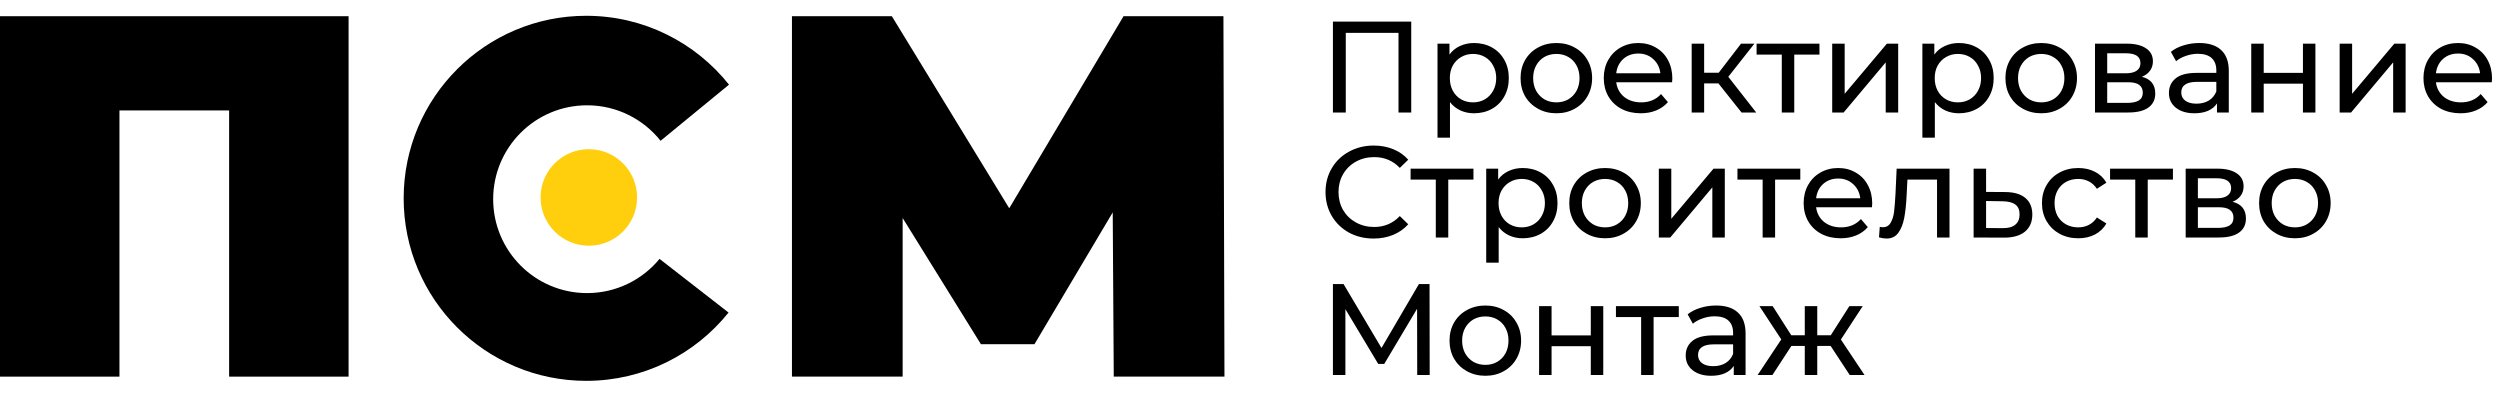
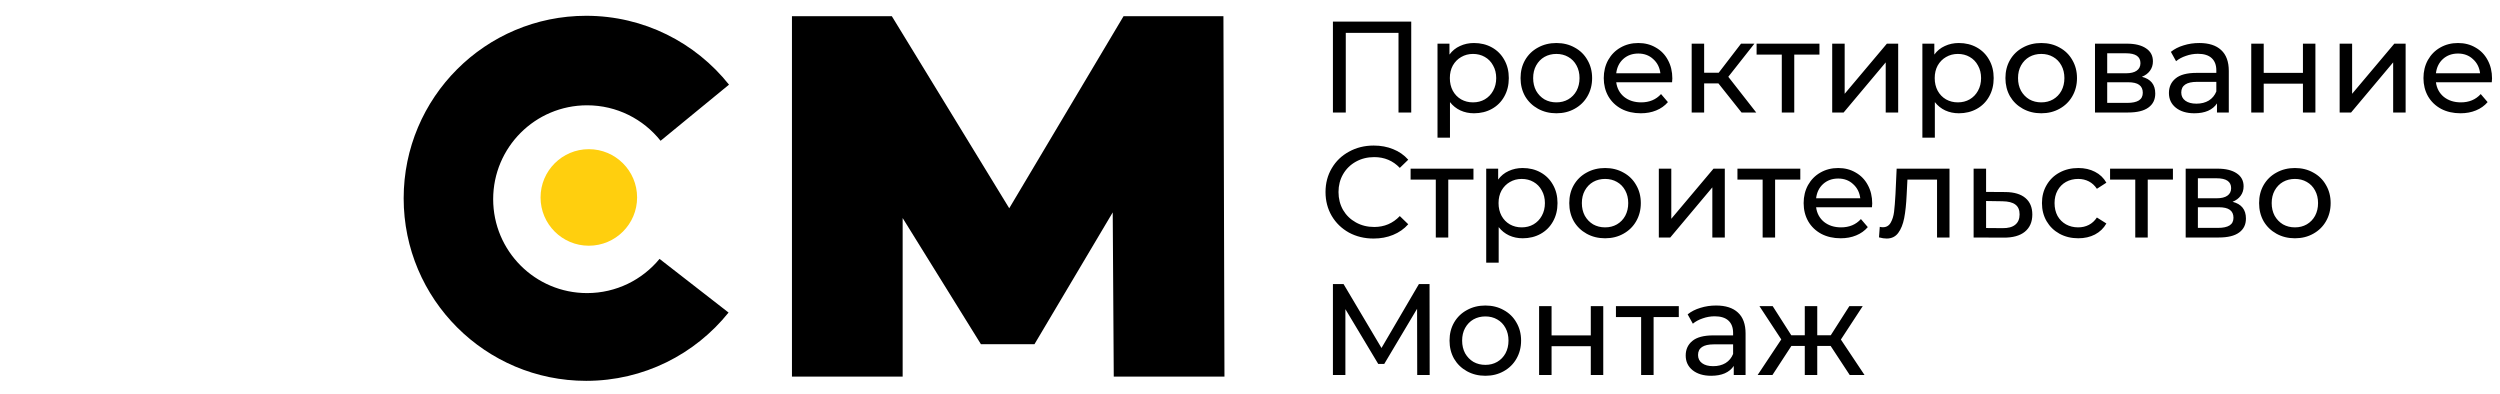
<svg xmlns="http://www.w3.org/2000/svg" width="800" height="126" viewBox="0 0 800 126" fill="none">
-   <path d="M111.546 5.187V120.522H73.32V35.339H38.225V120.522H0V5.187H111.546Z" fill="black" />
  <path d="M451.595 6.908V36H447.523V10.524H430.649V36H426.535V6.908H451.595ZM471.681 13.766C473.814 13.766 475.726 14.237 477.416 15.179C479.106 16.121 480.422 17.437 481.364 19.127C482.334 20.817 482.819 22.77 482.819 24.987C482.819 27.203 482.334 29.17 481.364 30.888C480.422 32.578 479.106 33.894 477.416 34.836C475.726 35.778 473.814 36.249 471.681 36.249C470.101 36.249 468.647 35.945 467.317 35.335C466.015 34.725 464.906 33.839 463.992 32.675V44.063H460.002V13.973H463.826V17.464C464.713 16.245 465.835 15.331 467.192 14.722C468.55 14.084 470.046 13.766 471.681 13.766ZM471.348 32.758C472.761 32.758 474.022 32.44 475.13 31.802C476.266 31.137 477.153 30.223 477.79 29.059C478.455 27.868 478.787 26.511 478.787 24.987C478.787 23.463 478.455 22.119 477.79 20.955C477.153 19.764 476.266 18.85 475.13 18.212C474.022 17.575 472.761 17.257 471.348 17.257C469.963 17.257 468.702 17.589 467.566 18.254C466.458 18.891 465.571 19.792 464.906 20.955C464.269 22.119 463.951 23.463 463.951 24.987C463.951 26.511 464.269 27.868 464.906 29.059C465.544 30.223 466.43 31.137 467.566 31.802C468.702 32.44 469.963 32.758 471.348 32.758ZM498.049 36.249C495.86 36.249 493.893 35.764 492.148 34.795C490.402 33.825 489.031 32.495 488.033 30.805C487.064 29.087 486.579 27.148 486.579 24.987C486.579 22.826 487.064 20.9 488.033 19.21C489.031 17.492 490.402 16.162 492.148 15.22C493.893 14.251 495.86 13.766 498.049 13.766C500.238 13.766 502.191 14.251 503.909 15.22C505.655 16.162 507.012 17.492 507.982 19.21C508.979 20.9 509.478 22.826 509.478 24.987C509.478 27.148 508.979 29.087 507.982 30.805C507.012 32.495 505.655 33.825 503.909 34.795C502.191 35.764 500.238 36.249 498.049 36.249ZM498.049 32.758C499.462 32.758 500.723 32.44 501.831 31.802C502.967 31.137 503.854 30.223 504.491 29.059C505.128 27.868 505.447 26.511 505.447 24.987C505.447 23.463 505.128 22.119 504.491 20.955C503.854 19.764 502.967 18.85 501.831 18.212C500.723 17.575 499.462 17.257 498.049 17.257C496.636 17.257 495.362 17.575 494.226 18.212C493.118 18.85 492.231 19.764 491.566 20.955C490.929 22.119 490.61 23.463 490.61 24.987C490.61 26.511 490.929 27.868 491.566 29.059C492.231 30.223 493.118 31.137 494.226 31.802C495.362 32.44 496.636 32.758 498.049 32.758ZM535.146 25.111C535.146 25.416 535.119 25.818 535.063 26.317H517.193C517.442 28.256 518.287 29.822 519.728 31.013C521.196 32.176 523.011 32.758 525.172 32.758C527.804 32.758 529.924 31.872 531.531 30.099L533.733 32.675C532.736 33.839 531.489 34.725 529.993 35.335C528.525 35.945 526.876 36.249 525.047 36.249C522.72 36.249 520.656 35.778 518.855 34.836C517.054 33.867 515.655 32.523 514.658 30.805C513.688 29.087 513.203 27.148 513.203 24.987C513.203 22.853 513.674 20.928 514.616 19.21C515.586 17.492 516.902 16.162 518.564 15.22C520.254 14.251 522.152 13.766 524.258 13.766C526.364 13.766 528.234 14.251 529.868 15.22C531.531 16.162 532.819 17.492 533.733 19.21C534.675 20.928 535.146 22.895 535.146 25.111ZM524.258 17.132C522.346 17.132 520.739 17.714 519.437 18.877C518.162 20.041 517.414 21.565 517.193 23.449H531.323C531.101 21.593 530.339 20.083 529.037 18.919C527.763 17.728 526.17 17.132 524.258 17.132ZM549.897 26.691H545.326V36H541.336V13.973H545.326V23.283H549.98L557.129 13.973H561.409L553.056 24.571L561.991 36H557.295L549.897 26.691ZM582.225 17.464H574.163V36H570.173V17.464H562.11V13.973H582.225V17.464ZM586.305 13.973H590.294V30.015L603.801 13.973H607.417V36H603.427V19.958L589.962 36H586.305V13.973ZM626.839 13.766C628.973 13.766 630.885 14.237 632.575 15.179C634.265 16.121 635.581 17.437 636.523 19.127C637.492 20.817 637.977 22.77 637.977 24.987C637.977 27.203 637.492 29.17 636.523 30.888C635.581 32.578 634.265 33.894 632.575 34.836C630.885 35.778 628.973 36.249 626.839 36.249C625.26 36.249 623.806 35.945 622.476 35.335C621.173 34.725 620.065 33.839 619.151 32.675V44.063H615.161V13.973H618.985V17.464C619.871 16.245 620.993 15.331 622.351 14.722C623.709 14.084 625.205 13.766 626.839 13.766ZM626.507 32.758C627.92 32.758 629.181 32.44 630.289 31.802C631.425 31.137 632.311 30.223 632.949 29.059C633.614 27.868 633.946 26.511 633.946 24.987C633.946 23.463 633.614 22.119 632.949 20.955C632.311 19.764 631.425 18.85 630.289 18.212C629.181 17.575 627.92 17.257 626.507 17.257C625.122 17.257 623.861 17.589 622.725 18.254C621.617 18.891 620.73 19.792 620.065 20.955C619.428 22.119 619.109 23.463 619.109 24.987C619.109 26.511 619.428 27.868 620.065 29.059C620.702 30.223 621.589 31.137 622.725 31.802C623.861 32.44 625.122 32.758 626.507 32.758ZM653.208 36.249C651.019 36.249 649.052 35.764 647.307 34.795C645.561 33.825 644.19 32.495 643.192 30.805C642.222 29.087 641.738 27.148 641.738 24.987C641.738 22.826 642.222 20.9 643.192 19.21C644.19 17.492 645.561 16.162 647.307 15.22C649.052 14.251 651.019 13.766 653.208 13.766C655.397 13.766 657.35 14.251 659.068 15.22C660.813 16.162 662.171 17.492 663.141 19.21C664.138 20.9 664.637 22.826 664.637 24.987C664.637 27.148 664.138 29.087 663.141 30.805C662.171 32.495 660.813 33.825 659.068 34.795C657.35 35.764 655.397 36.249 653.208 36.249ZM653.208 32.758C654.621 32.758 655.882 32.44 656.99 31.802C658.126 31.137 659.012 30.223 659.65 29.059C660.287 27.868 660.606 26.511 660.606 24.987C660.606 23.463 660.287 22.119 659.65 20.955C659.012 19.764 658.126 18.85 656.99 18.212C655.882 17.575 654.621 17.257 653.208 17.257C651.795 17.257 650.52 17.575 649.385 18.212C648.276 18.85 647.39 19.764 646.725 20.955C646.087 22.119 645.769 23.463 645.769 24.987C645.769 26.511 646.087 27.868 646.725 29.059C647.39 30.223 648.276 31.137 649.385 31.802C650.52 32.44 651.795 32.758 653.208 32.758ZM685.401 24.571C688.255 25.291 689.682 27.078 689.682 29.932C689.682 31.872 688.948 33.368 687.479 34.421C686.038 35.474 683.877 36 680.996 36H670.398V13.973H680.622C683.226 13.973 685.263 14.472 686.731 15.47C688.199 16.439 688.934 17.825 688.934 19.625C688.934 20.789 688.615 21.8 687.978 22.659C687.368 23.491 686.509 24.128 685.401 24.571ZM674.305 23.449H680.289C681.813 23.449 682.963 23.172 683.739 22.618C684.542 22.064 684.944 21.26 684.944 20.207C684.944 18.102 683.392 17.049 680.289 17.049H674.305V23.449ZM680.705 32.925C682.367 32.925 683.614 32.661 684.445 32.135C685.276 31.608 685.692 30.791 685.692 29.683C685.692 28.547 685.304 27.702 684.528 27.148C683.78 26.594 682.589 26.317 680.954 26.317H674.305V32.925H680.705ZM703.781 13.766C706.829 13.766 709.156 14.514 710.763 16.01C712.398 17.506 713.215 19.736 713.215 22.701V36H709.433V33.091C708.768 34.116 707.813 34.906 706.566 35.46C705.347 35.986 703.892 36.249 702.202 36.249C699.736 36.249 697.755 35.654 696.259 34.462C694.79 33.271 694.056 31.706 694.056 29.766C694.056 27.827 694.763 26.275 696.176 25.111C697.589 23.92 699.833 23.324 702.908 23.324H709.226V22.535C709.226 20.817 708.727 19.501 707.729 18.587C706.732 17.672 705.264 17.215 703.324 17.215C702.022 17.215 700.747 17.437 699.501 17.88C698.254 18.296 697.201 18.864 696.342 19.584L694.68 16.592C695.816 15.677 697.173 14.985 698.753 14.514C700.332 14.015 702.008 13.766 703.781 13.766ZM702.867 33.174C704.391 33.174 705.707 32.842 706.815 32.176C707.923 31.484 708.727 30.514 709.226 29.267V26.192H703.075C699.695 26.192 698.004 27.328 698.004 29.6C698.004 30.708 698.434 31.581 699.293 32.218C700.152 32.855 701.343 33.174 702.867 33.174ZM720.4 13.973H724.389V23.324H736.94V13.973H740.93V36H736.94V26.774H724.389V36H720.4V13.973ZM748.688 13.973H752.677V30.015L766.184 13.973H769.8V36H765.81V19.958L752.345 36H748.688V13.973ZM797.451 25.111C797.451 25.416 797.423 25.818 797.368 26.317H779.497C779.747 28.256 780.592 29.822 782.033 31.013C783.501 32.176 785.316 32.758 787.477 32.758C790.109 32.758 792.228 31.872 793.835 30.099L796.038 32.675C795.041 33.839 793.794 34.725 792.298 35.335C790.829 35.945 789.181 36.249 787.352 36.249C785.025 36.249 782.961 35.778 781.16 34.836C779.359 33.867 777.96 32.523 776.962 30.805C775.993 29.087 775.508 27.148 775.508 24.987C775.508 22.853 775.979 20.928 776.921 19.21C777.89 17.492 779.206 16.162 780.869 15.22C782.559 14.251 784.457 13.766 786.563 13.766C788.668 13.766 790.538 14.251 792.173 15.22C793.835 16.162 795.124 17.492 796.038 19.21C796.98 20.928 797.451 22.895 797.451 25.111ZM786.563 17.132C784.651 17.132 783.044 17.714 781.742 18.877C780.467 20.041 779.719 21.565 779.497 23.449H793.628C793.406 21.593 792.644 20.083 791.342 18.919C790.067 17.728 788.474 17.132 786.563 17.132ZM439.543 76.332C436.634 76.332 434.002 75.695 431.647 74.421C429.319 73.118 427.491 71.345 426.161 69.101C424.831 66.829 424.166 64.28 424.166 61.454C424.166 58.628 424.831 56.093 426.161 53.849C427.491 51.577 429.333 49.804 431.688 48.529C434.043 47.227 436.675 46.576 439.585 46.576C441.857 46.576 443.935 46.964 445.819 47.739C447.703 48.487 449.31 49.61 450.639 51.106L447.938 53.724C445.749 51.424 443.02 50.275 439.751 50.275C437.59 50.275 435.636 50.759 433.891 51.729C432.145 52.699 430.774 54.043 429.777 55.761C428.807 57.45 428.322 59.348 428.322 61.454C428.322 63.56 428.807 65.472 429.777 67.189C430.774 68.879 432.145 70.209 433.891 71.179C435.636 72.149 437.59 72.634 439.751 72.634C442.993 72.634 445.722 71.47 447.938 69.143L450.639 71.761C449.31 73.257 447.689 74.393 445.777 75.169C443.893 75.945 441.815 76.332 439.543 76.332ZM471.508 57.464H463.445V76H459.455V57.464H451.393V53.973H471.508V57.464ZM487.266 53.766C489.399 53.766 491.311 54.237 493.001 55.179C494.691 56.121 496.007 57.437 496.949 59.127C497.919 60.817 498.404 62.77 498.404 64.987C498.404 67.203 497.919 69.17 496.949 70.888C496.007 72.578 494.691 73.894 493.001 74.836C491.311 75.778 489.399 76.249 487.266 76.249C485.686 76.249 484.232 75.945 482.902 75.335C481.6 74.725 480.491 73.839 479.577 72.675V84.063H475.587V53.973H479.411V57.464C480.297 56.245 481.419 55.331 482.777 54.721C484.135 54.084 485.631 53.766 487.266 53.766ZM486.933 72.758C488.346 72.758 489.607 72.44 490.715 71.802C491.851 71.138 492.738 70.223 493.375 69.059C494.04 67.868 494.372 66.51 494.372 64.987C494.372 63.463 494.04 62.119 493.375 60.955C492.738 59.764 491.851 58.85 490.715 58.212C489.607 57.575 488.346 57.257 486.933 57.257C485.548 57.257 484.287 57.589 483.151 58.254C482.043 58.891 481.156 59.792 480.491 60.955C479.854 62.119 479.535 63.463 479.535 64.987C479.535 66.51 479.854 67.868 480.491 69.059C481.129 70.223 482.015 71.138 483.151 71.802C484.287 72.44 485.548 72.758 486.933 72.758ZM513.634 76.249C511.445 76.249 509.478 75.764 507.733 74.795C505.987 73.825 504.616 72.495 503.618 70.805C502.649 69.087 502.164 67.148 502.164 64.987C502.164 62.826 502.649 60.9 503.618 59.21C504.616 57.492 505.987 56.162 507.733 55.22C509.478 54.251 511.445 53.766 513.634 53.766C515.823 53.766 517.776 54.251 519.494 55.22C521.24 56.162 522.597 57.492 523.567 59.21C524.564 60.9 525.063 62.826 525.063 64.987C525.063 67.148 524.564 69.087 523.567 70.805C522.597 72.495 521.24 73.825 519.494 74.795C517.776 75.764 515.823 76.249 513.634 76.249ZM513.634 72.758C515.047 72.758 516.308 72.44 517.416 71.802C518.552 71.138 519.439 70.223 520.076 69.059C520.713 67.868 521.032 66.51 521.032 64.987C521.032 63.463 520.713 62.119 520.076 60.955C519.439 59.764 518.552 58.85 517.416 58.212C516.308 57.575 515.047 57.257 513.634 57.257C512.221 57.257 510.947 57.575 509.811 58.212C508.702 58.85 507.816 59.764 507.151 60.955C506.514 62.119 506.195 63.463 506.195 64.987C506.195 66.51 506.514 67.868 507.151 69.059C507.816 70.223 508.702 71.138 509.811 71.802C510.947 72.44 512.221 72.758 513.634 72.758ZM530.824 53.973H534.814V70.015L548.321 53.973H551.937V76H547.947V59.958L534.482 76H530.824V53.973ZM576.097 57.464H568.034V76H564.044V57.464H555.982V53.973H576.097V57.464ZM599.109 65.111C599.109 65.416 599.082 65.818 599.026 66.317H581.156C581.405 68.256 582.25 69.822 583.691 71.013C585.159 72.177 586.974 72.758 589.135 72.758C591.767 72.758 593.887 71.872 595.494 70.099L597.696 72.675C596.699 73.839 595.452 74.725 593.956 75.335C592.488 75.945 590.839 76.249 589.01 76.249C586.683 76.249 584.619 75.778 582.818 74.836C581.017 73.867 579.618 72.523 578.62 70.805C577.651 69.087 577.166 67.148 577.166 64.987C577.166 62.853 577.637 60.928 578.579 59.21C579.549 57.492 580.865 56.162 582.527 55.22C584.217 54.251 586.115 53.766 588.221 53.766C590.326 53.766 592.197 54.251 593.831 55.22C595.494 56.162 596.782 57.492 597.696 59.21C598.638 60.928 599.109 62.895 599.109 65.111ZM588.221 57.132C586.309 57.132 584.702 57.714 583.4 58.877C582.125 60.041 581.377 61.565 581.156 63.449H595.286C595.064 61.593 594.302 60.083 593 58.919C591.726 57.728 590.132 57.132 588.221 57.132ZM623.843 53.973V76H619.853V57.464H610.378L610.128 62.368C609.99 65.333 609.727 67.813 609.339 69.808C608.951 71.775 608.314 73.354 607.427 74.545C606.541 75.737 605.308 76.332 603.728 76.332C603.008 76.332 602.191 76.208 601.276 75.958L601.526 72.592C601.886 72.675 602.218 72.717 602.523 72.717C603.631 72.717 604.463 72.232 605.017 71.262C605.571 70.293 605.931 69.143 606.097 67.813C606.263 66.483 606.416 64.585 606.554 62.119L606.928 53.973H623.843ZM641.74 61.454C644.538 61.482 646.672 62.119 648.14 63.366C649.608 64.613 650.343 66.372 650.343 68.644C650.343 71.027 649.539 72.869 647.932 74.171C646.353 75.446 644.081 76.069 641.116 76.042L631.558 76V53.973H635.547V61.413L641.74 61.454ZM640.784 73.008C642.585 73.035 643.942 72.675 644.857 71.927C645.799 71.179 646.27 70.071 646.27 68.602C646.27 67.162 645.813 66.109 644.898 65.444C644.012 64.779 642.64 64.433 640.784 64.405L635.547 64.322V72.966L640.784 73.008ZM665.063 76.249C662.819 76.249 660.81 75.764 659.037 74.795C657.291 73.825 655.92 72.495 654.922 70.805C653.925 69.087 653.426 67.148 653.426 64.987C653.426 62.826 653.925 60.9 654.922 59.21C655.92 57.492 657.291 56.162 659.037 55.22C660.81 54.251 662.819 53.766 665.063 53.766C667.058 53.766 668.831 54.167 670.383 54.971C671.962 55.774 673.181 56.938 674.04 58.462L671.006 60.415C670.313 59.362 669.454 58.573 668.429 58.046C667.404 57.52 666.268 57.257 665.021 57.257C663.581 57.257 662.278 57.575 661.115 58.212C659.979 58.85 659.078 59.764 658.413 60.955C657.776 62.119 657.457 63.463 657.457 64.987C657.457 66.538 657.776 67.91 658.413 69.101C659.078 70.265 659.979 71.165 661.115 71.802C662.278 72.44 663.581 72.758 665.021 72.758C666.268 72.758 667.404 72.495 668.429 71.969C669.454 71.442 670.313 70.653 671.006 69.6L674.04 71.512C673.181 73.035 671.962 74.213 670.383 75.044C668.831 75.848 667.058 76.249 665.063 76.249ZM695.337 57.464H687.275V76H683.285V57.464H675.222V53.973H695.337V57.464ZM714.42 64.571C717.274 65.291 718.7 67.079 718.7 69.932C718.7 71.872 717.966 73.368 716.498 74.421C715.057 75.474 712.896 76 710.015 76H699.417V53.973H709.64C712.245 53.973 714.281 54.472 715.75 55.469C717.218 56.439 717.952 57.825 717.952 59.626C717.952 60.789 717.634 61.8 716.997 62.659C716.387 63.49 715.528 64.128 714.42 64.571ZM703.323 63.449H709.308C710.832 63.449 711.982 63.172 712.757 62.618C713.561 62.064 713.963 61.26 713.963 60.207C713.963 58.102 712.411 57.049 709.308 57.049H703.323V63.449ZM709.724 72.925C711.386 72.925 712.633 72.661 713.464 72.135C714.295 71.609 714.711 70.791 714.711 69.683C714.711 68.547 714.323 67.702 713.547 67.148C712.799 66.594 711.608 66.317 709.973 66.317H703.323V72.925H709.724ZM734.379 76.249C732.19 76.249 730.223 75.764 728.478 74.795C726.732 73.825 725.361 72.495 724.363 70.805C723.394 69.087 722.909 67.148 722.909 64.987C722.909 62.826 723.394 60.9 724.363 59.21C725.361 57.492 726.732 56.162 728.478 55.22C730.223 54.251 732.19 53.766 734.379 53.766C736.568 53.766 738.521 54.251 740.239 55.22C741.985 56.162 743.342 57.492 744.312 59.21C745.309 60.9 745.808 62.826 745.808 64.987C745.808 67.148 745.309 69.087 744.312 70.805C743.342 72.495 741.985 73.825 740.239 74.795C738.521 75.764 736.568 76.249 734.379 76.249ZM734.379 72.758C735.792 72.758 737.053 72.44 738.161 71.802C739.297 71.138 740.184 70.223 740.821 69.059C741.458 67.868 741.777 66.51 741.777 64.987C741.777 63.463 741.458 62.119 740.821 60.955C740.184 59.764 739.297 58.85 738.161 58.212C737.053 57.575 735.792 57.257 734.379 57.257C732.966 57.257 731.692 57.575 730.556 58.212C729.447 58.85 728.561 59.764 727.896 60.955C727.259 62.119 726.94 63.463 726.94 64.987C726.94 66.51 727.259 67.868 727.896 69.059C728.561 70.223 729.447 71.138 730.556 71.802C731.692 72.44 732.966 72.758 734.379 72.758ZM453.507 120L453.466 98.805L442.951 116.467H441.039L430.525 98.929V120H426.535V90.908H429.943L442.078 111.356L454.047 90.908H457.455L457.497 120H453.507ZM475.321 120.249C473.133 120.249 471.165 119.764 469.42 118.795C467.674 117.825 466.303 116.495 465.305 114.805C464.336 113.087 463.851 111.148 463.851 108.987C463.851 106.826 464.336 104.9 465.305 103.21C466.303 101.492 467.674 100.162 469.42 99.22C471.165 98.251 473.133 97.766 475.321 97.766C477.51 97.766 479.463 98.251 481.181 99.22C482.927 100.162 484.284 101.492 485.254 103.21C486.252 104.9 486.75 106.826 486.75 108.987C486.75 111.148 486.252 113.087 485.254 114.805C484.284 116.495 482.927 117.825 481.181 118.795C479.463 119.764 477.51 120.249 475.321 120.249ZM475.321 116.758C476.734 116.758 477.995 116.44 479.103 115.802C480.239 115.138 481.126 114.223 481.763 113.06C482.4 111.868 482.719 110.511 482.719 108.987C482.719 107.463 482.4 106.119 481.763 104.955C481.126 103.764 480.239 102.85 479.103 102.212C477.995 101.575 476.734 101.257 475.321 101.257C473.908 101.257 472.634 101.575 471.498 102.212C470.39 102.85 469.503 103.764 468.838 104.955C468.201 106.119 467.882 107.463 467.882 108.987C467.882 110.511 468.201 111.868 468.838 113.06C469.503 114.223 470.39 115.138 471.498 115.802C472.634 116.44 473.908 116.758 475.321 116.758ZM492.511 97.973H496.501V107.324H509.052V97.973H513.042V120H509.052V110.774H496.501V120H492.511V97.973ZM537.216 101.464H529.153V120H525.163V101.464H517.101V97.973H537.216V101.464ZM549.15 97.766C552.198 97.766 554.525 98.514 556.132 100.01C557.767 101.506 558.584 103.736 558.584 106.701V120H554.802V117.091C554.137 118.116 553.181 118.906 551.935 119.46C550.716 119.986 549.261 120.249 547.571 120.249C545.105 120.249 543.124 119.654 541.628 118.462C540.159 117.271 539.425 115.706 539.425 113.766C539.425 111.827 540.132 110.275 541.545 109.111C542.958 107.92 545.202 107.324 548.277 107.324H554.594V106.535C554.594 104.817 554.096 103.501 553.098 102.587C552.101 101.672 550.632 101.215 548.693 101.215C547.391 101.215 546.116 101.437 544.869 101.88C543.623 102.296 542.57 102.864 541.711 103.584L540.049 100.592C541.185 99.677 542.542 98.985 544.121 98.514C545.701 98.015 547.377 97.766 549.15 97.766ZM548.236 117.174C549.76 117.174 551.076 116.841 552.184 116.177C553.292 115.484 554.096 114.514 554.594 113.267V110.192H548.444C545.063 110.192 543.373 111.328 543.373 113.6C543.373 114.708 543.803 115.581 544.662 116.218C545.521 116.855 546.712 117.174 548.236 117.174ZM585.8 110.691H581.52V120H577.53V110.691H573.249L567.181 120H562.444L570.008 108.613L563.026 97.973H567.265L573.208 107.283H577.53V97.973H581.52V107.283H585.842L591.785 97.973H596.065L589.083 108.654L596.647 120H591.909L585.8 110.691Z" fill="black" />
  <path d="M356.403 120.522L356.073 67.962L331.029 110.141H313.894L288.849 69.774V120.522H253.425V5.186H285.389L322.956 66.643L359.534 5.186H391.498L391.828 120.522H356.403Z" fill="black" />
  <circle cx="188.425" cy="63.183" r="15.447" fill="#FFCF0E" />
  <path fill-rule="evenodd" clip-rule="evenodd" d="M233.137 100.018C222.431 113.342 206.002 121.87 187.58 121.87C155.322 121.87 129.172 95.719 129.172 63.462C129.172 31.204 155.322 5.053 187.58 5.053C206.085 5.053 222.58 13.659 233.281 27.087L211.387 45.051C205.883 38.132 197.39 33.696 187.861 33.696C171.267 33.696 157.814 47.148 157.814 63.742C157.814 80.336 171.267 93.789 187.861 93.789C197.2 93.789 205.544 89.528 211.055 82.844L233.137 100.018Z" fill="black" />
</svg>